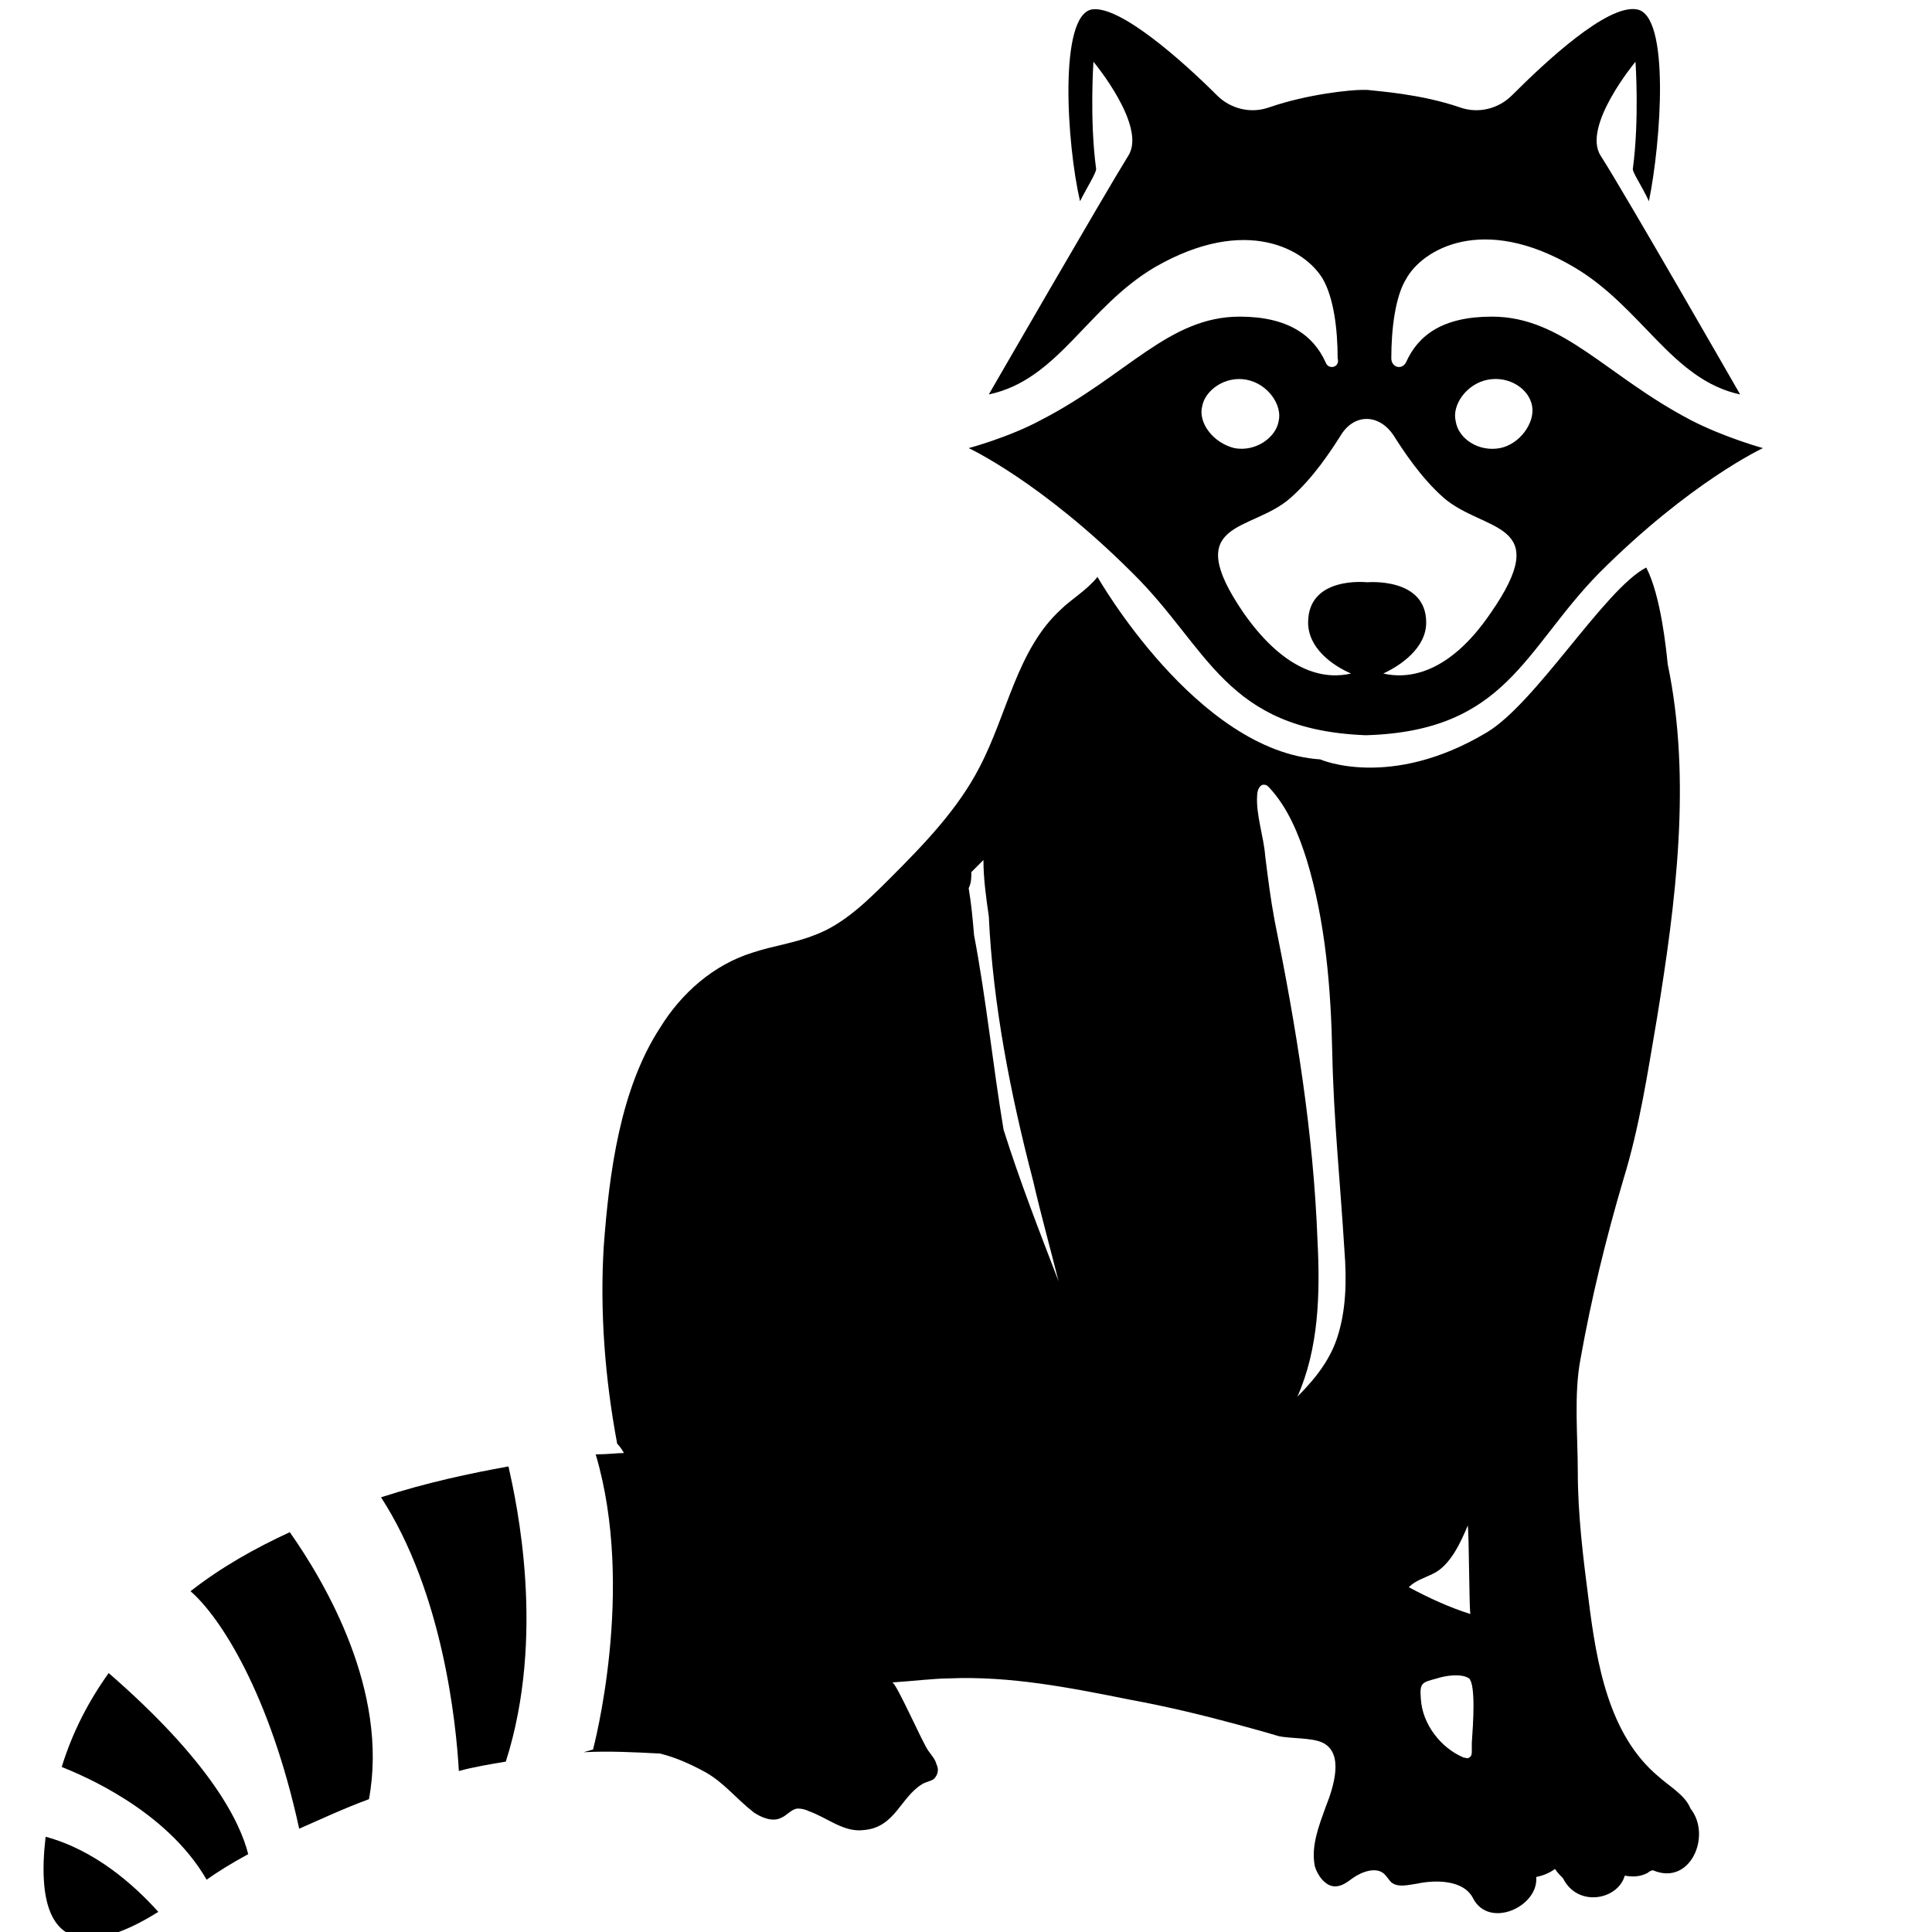
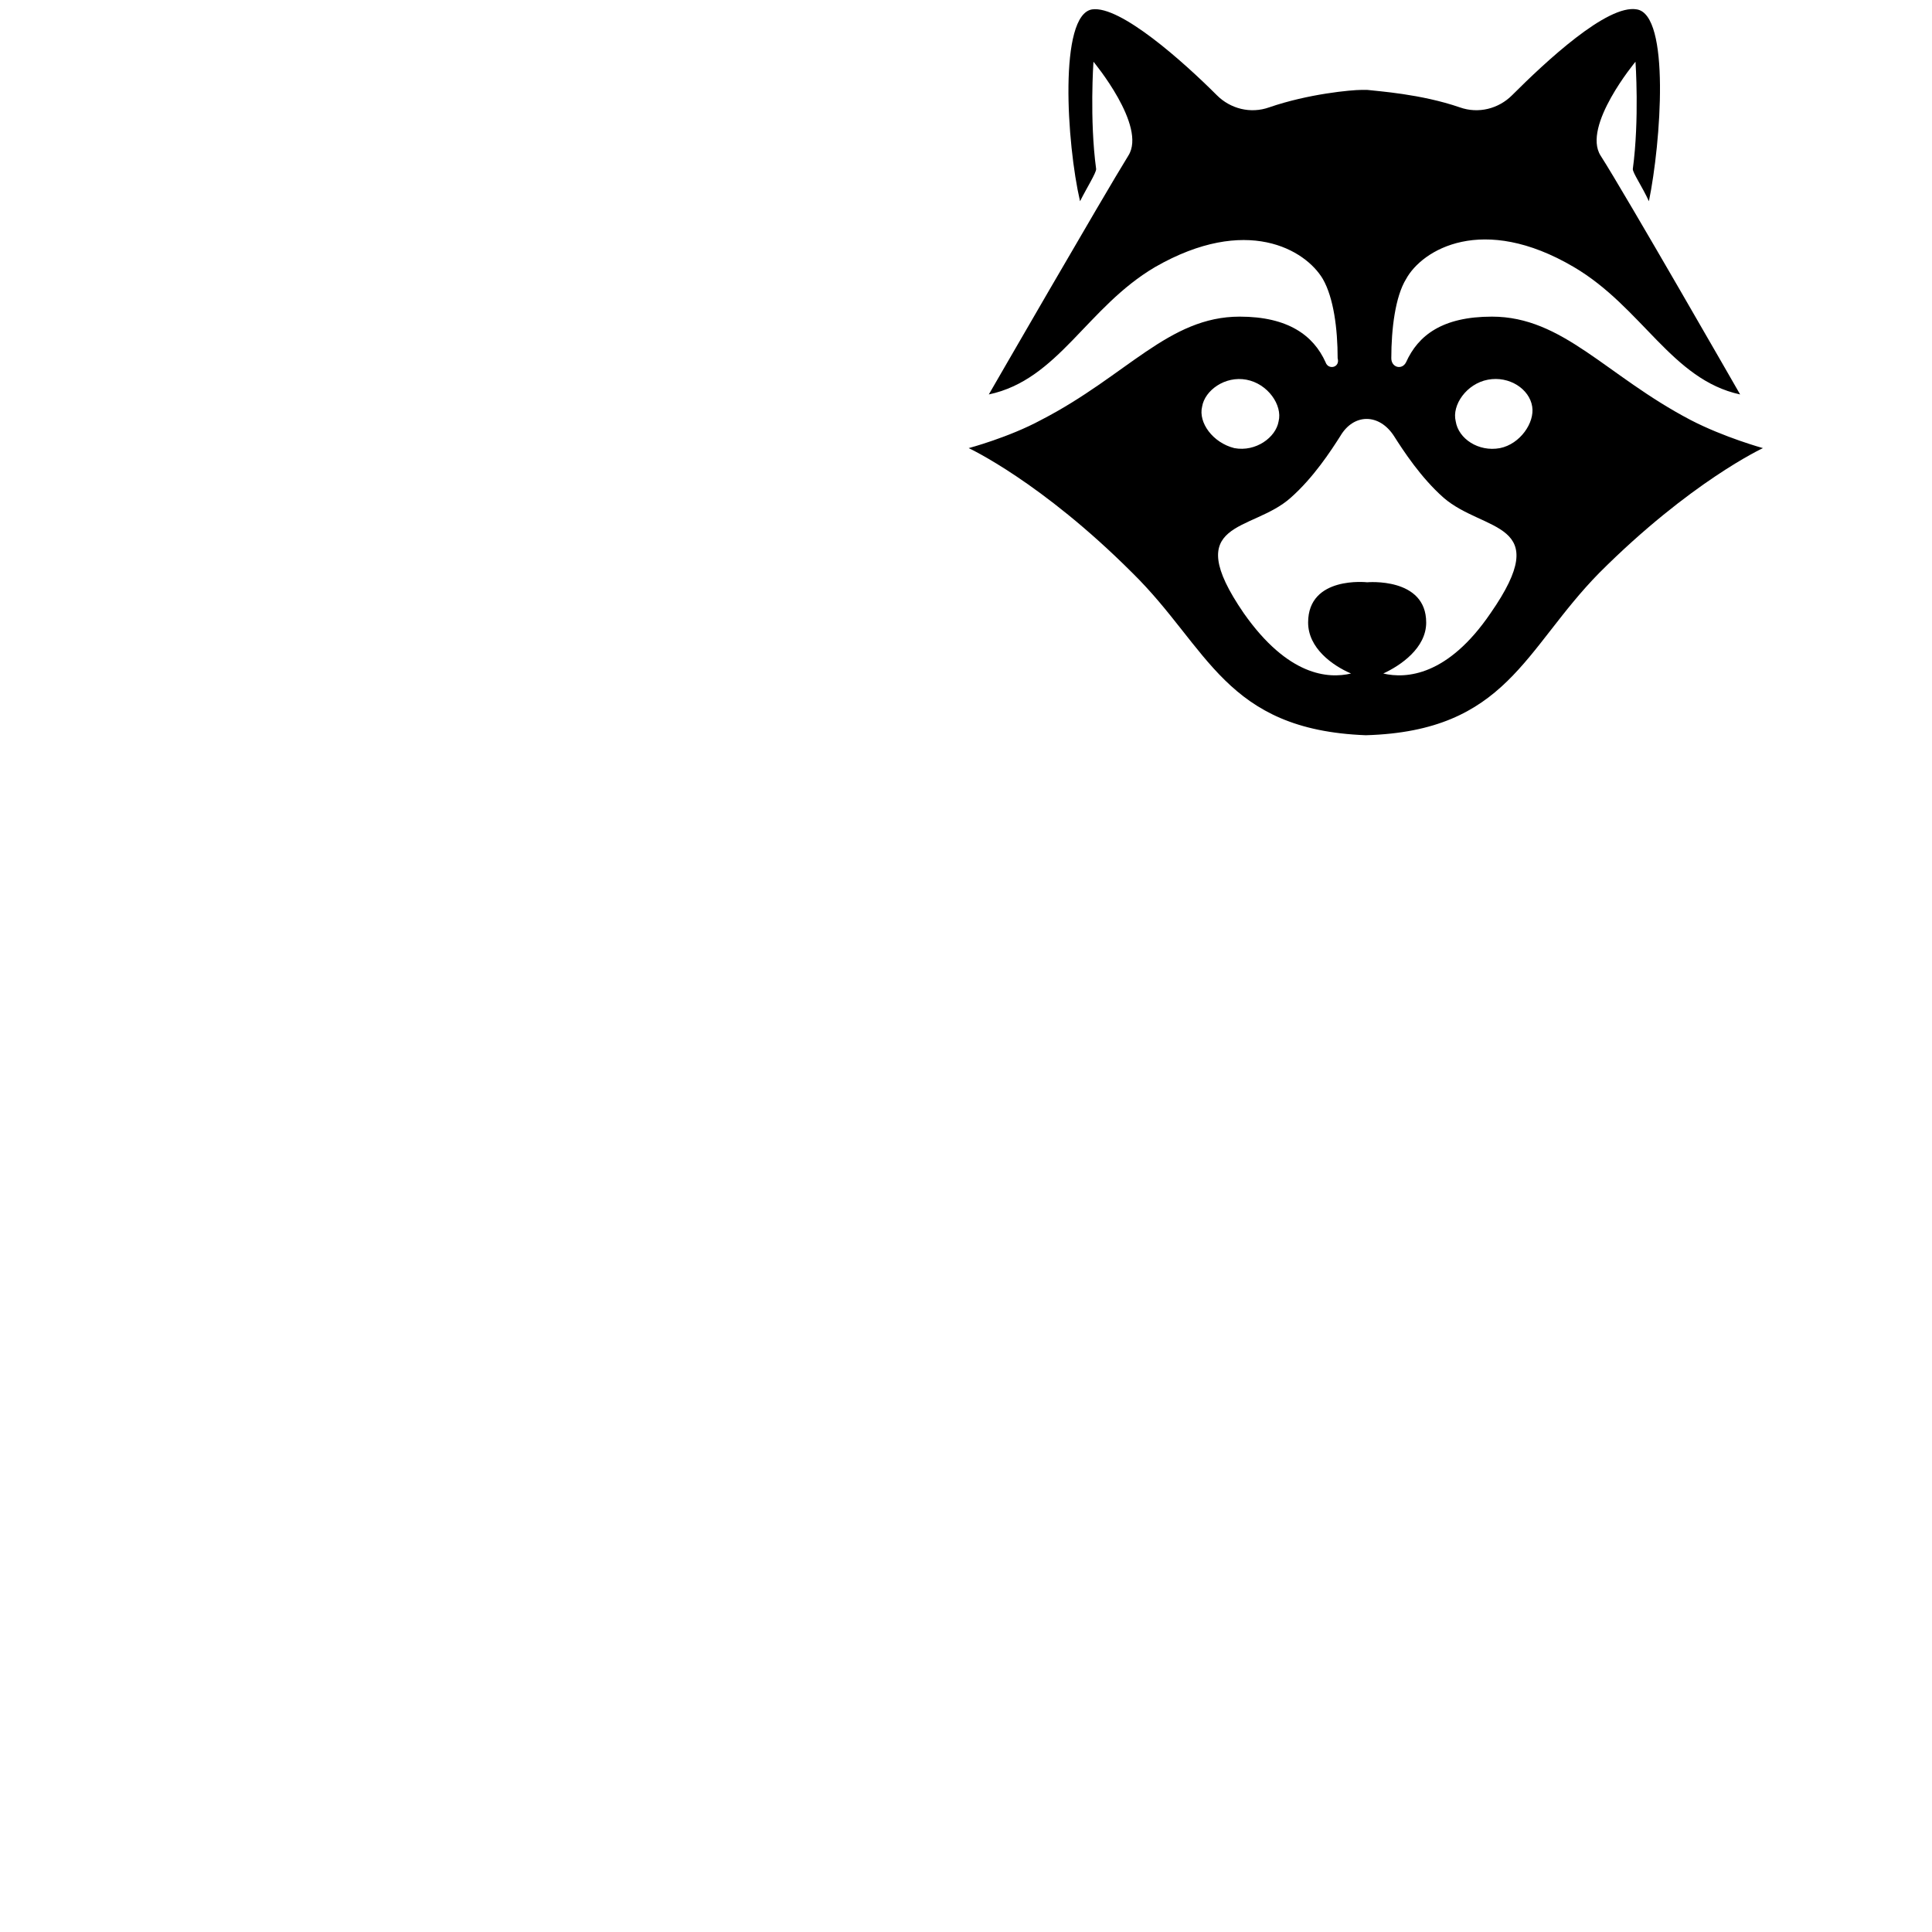
<svg xmlns="http://www.w3.org/2000/svg" x="0px" y="0px" viewBox="0 0 144 144" style="enable-background:new 0 0 144 144;" xml:space="preserve">
  <g>
    <path d="M98.8,27c-0.9-2-2.8-3.4-6.4-3.4c-5.3,0-8.4,4.4-14.8,7.7c-2.4,1.3-5.4,2.1-5.4,2.1s5.4,2.5,12.2,9.3   c5.7,5.6,6.9,11.7,17.4,12.1c10.5-0.3,11.8-6.4,17.4-12.1c6.8-6.8,12.2-9.3,12.2-9.3s-2.9-0.8-5.4-2.1c-6.3-3.3-9.5-7.7-14.8-7.7   c-3.7,0-5.5,1.4-6.4,3.4c-0.3,0.6-1.1,0.4-1.1-0.3c0-2.2,0.3-4.6,1.1-5.9c1.2-2.2,5.7-4.9,12.5-0.9c5.1,3,7.3,8.4,12.4,9.5   c0,0-8.6-15-10.4-17.8c-1.4-2.2,2.6-7,2.6-7s0.3,4.3-0.2,8c0,0.3,0.7,1.3,1.2,2.4c0.9-4.4,1.6-13.9-0.9-14.3   c-2.2-0.4-6.8,3.9-9.3,6.4c-1,1-2.5,1.4-3.9,0.9c-2.9-1-6.1-1.2-6.9-1.3c-0.1,0-0.2,0-0.4,0c-0.8,0-4,0.3-6.9,1.3   c-1.4,0.5-2.9,0.1-3.9-0.9c-2.5-2.5-7.2-6.7-9.3-6.4c-2.5,0.4-1.9,10-0.9,14.3c0.5-1,1.2-2.1,1.2-2.4c-0.5-3.7-0.2-8-0.2-8   s4,4.8,2.6,7c-1.8,2.9-10.4,17.8-10.4,17.8c5.2-1.1,7.3-6.5,12.4-9.5c6.8-3.9,11.2-1.3,12.5,0.9c0.8,1.4,1.1,3.7,1.1,5.9   C99.9,27.4,99,27.6,98.8,27z M89.6,30.3c0.2-1.2,1.7-2.3,3.3-2c1.6,0.3,2.7,1.9,2.4,3.1c-0.2,1.2-1.7,2.3-3.3,2   C90.4,33,89.3,31.5,89.6,30.3z M110.9,28.3c1.6-0.3,3.1,0.7,3.3,2c0.2,1.2-0.9,2.8-2.4,3.1c-1.6,0.3-3.1-0.7-3.3-2   C108.2,30.2,109.3,28.6,110.9,28.3z M99.9,32.5c1-1.7,2.9-1.7,4,0c0.7,1.1,2,3.1,3.7,4.6c3,2.6,8.3,1.7,3.5,8.6   c-3.2,4.7-6.3,4.9-8,4.5c1.3-0.6,3.2-1.9,3.2-3.8c0-3.4-4.4-3-4.4-3s-4.4-0.5-4.4,3c0,1.9,1.8,3.2,3.2,3.8c-1.7,0.4-4.7,0.2-8-4.5   c-4.8-7,0.6-6,3.5-8.6C97.9,35.6,99.2,33.6,99.9,32.5z" />
-     <path d="M123.6,132.4c-3.7-3.1-4.6-8.4-5.2-13.2c-0.4-3.1-0.8-6.3-0.8-9.5c0-2.6-0.3-5.8,0.2-8.4c0.8-4.5,1.9-9,3.2-13.4   c1.2-3.9,1.8-7.9,2.5-12c1.4-8.6,2.6-17.8,0.8-26.4c-0.1-1-0.5-5.1-1.6-7.2c-3.1,1.6-8.2,10.1-11.9,12.3c-7.2,4.3-12.4,2-12.4,2   c-9.2-0.6-16.6-13.6-16.6-13.6c-0.8,1-2,1.7-2.7,2.4c-3.3,3-4,7.8-6.1,11.8c-1.6,3.1-4.1,5.7-6.6,8.2c-1.7,1.7-3.5,3.5-5.7,4.3   c-1.5,0.6-3.1,0.8-4.6,1.3c-2.9,0.9-5.3,3-6.9,5.6c-3,4.6-3.8,10.9-4.2,16.3c-0.3,4.9,0.1,9.9,1,14.7c0.2,0.2,0.4,0.5,0.5,0.7   c-0.5,0-1.2,0.1-2.1,0.1c3,10.1-0.2,22-0.2,22l-0.7,0.2c1.9-0.1,3.8,0,5.7,0.1c1.2,0.3,2.3,0.8,3.4,1.4c1.4,0.8,2.3,2,3.6,3   c0.6,0.4,1.4,0.7,2,0.4c0.5-0.2,0.8-0.7,1.3-0.7c0.3,0,0.6,0.1,0.8,0.2c1.4,0.5,2.6,1.6,4.1,1.4c2.3-0.2,2.7-2.4,4.3-3.4   c0.3-0.2,0.6-0.2,0.9-0.4c0.3-0.3,0.4-0.7,0.2-1.1c-0.1-0.4-0.4-0.7-0.6-1c-0.4-0.5-2.4-5.1-2.7-5.1c1.5-0.1,3.2-0.3,4.2-0.3   c4.6-0.2,9.1,0.7,13.6,1.6c2.7,0.5,5.2,1.1,7.8,1.8c1.1,0.3,2.2,0.6,3.2,0.9c0.9,0.2,2.5,0.1,3.3,0.5c1.6,0.8,0.8,3.3,0.2,4.8   c-0.5,1.4-1.1,2.9-0.8,4.4c0.2,0.7,0.8,1.5,1.5,1.5c0.5,0,0.9-0.3,1.3-0.6c0.7-0.5,1.8-0.9,2.4-0.3c0.2,0.2,0.3,0.4,0.5,0.6   c0.5,0.4,1.2,0.2,1.9,0.1c1.4-0.3,3.5-0.3,4.2,1.1c1.2,2.3,4.9,0.6,4.7-1.6c0.5-0.1,1-0.3,1.4-0.6c0.2,0.3,0.4,0.5,0.6,0.7   c1.1,2.2,4.1,1.6,4.6-0.2c0.6,0.1,1.1,0.1,1.7-0.2c0.1-0.1,0.3-0.2,0.4-0.2c2.8,1.2,4.4-2.6,2.8-4.6   C125.6,133.8,124.5,133.2,123.6,132.4z M74.8,84.2c-0.8-4.8-1.3-9.8-2.2-14.5c-0.1-1.2-0.2-2.3-0.4-3.5c0.2-0.4,0.2-0.8,0.2-1.2   c0.3-0.3,0.6-0.6,0.9-0.9c0,1.4,0.2,2.8,0.4,4.2c0.3,6.5,1.6,13.2,3.3,19.7c0.6,2.6,1.3,5.1,1.9,7.5C77.4,91.6,76,88,74.8,84.2z    M99.7,99.6c-0.5,1.6-1.5,3-3,4.5c1.6-3.6,1.7-7.7,1.5-11.6c-0.3-8.1-1.6-16-3.2-23.9c-0.3-1.6-0.5-3.2-0.7-4.8   c-0.1-1.4-0.7-3.1-0.6-4.5c0-0.4,0.2-0.9,0.6-0.8c0.1,0,0.2,0.1,0.3,0.2c1.4,1.5,2.2,3.5,2.8,5.4c1.4,4.6,1.8,9.6,1.9,14.4   c0.1,4.9,0.6,9.7,0.9,14.6C100.4,95.6,100.3,97.7,99.7,99.6z M105,118.3c0.5-0.5,1.2-0.7,1.8-1c1.3-0.6,2.1-2.4,2.6-3.6   c0.1,0.7,0.1,6.5,0.2,6.6C108,119.8,106.5,119.1,105,118.3z M109.7,129.9c0,0.2,0,0.4,0,0.6c0,0.2,0,0.4-0.2,0.5   c-0.1,0.1-0.3,0-0.4,0c-1.7-0.7-3.1-2.5-3.2-4.4c-0.1-1.2,0.1-1.2,1.2-1.5c0.6-0.2,1.8-0.4,2.4,0   C110,125.6,109.8,128.5,109.7,129.9z" />
-     <path d="M8.1,124.7c-1.5,2.1-2.7,4.4-3.5,7c1.5,0.6,7.8,3.2,10.8,8.4c0.7-0.5,1.8-1.2,3.1-1.9C17.9,135.8,15.7,131.3,8.1,124.7z" />
-     <path d="M28.4,111.6c4.6,7.1,5.6,16.8,5.8,20.4c1.1-0.3,2.3-0.5,3.5-0.7c3-9.4,0.8-19.3,0.2-22C35.1,109.8,31.8,110.5,28.4,111.6z" />
-     <path d="M3.4,136.9c-1.2,10.3,4.9,7.8,8.4,5.6C10,140.5,7.1,137.9,3.4,136.9z" />
-     <path d="M14.2,118.6c2.2,1.9,5.9,7.6,8.1,17.7c1.6-0.7,3.3-1.5,5.2-2.2c1.5-8.1-3.3-16.2-5.9-19.9C19,115.4,16.5,116.8,14.2,118.6z   " />
  </g>
</svg>